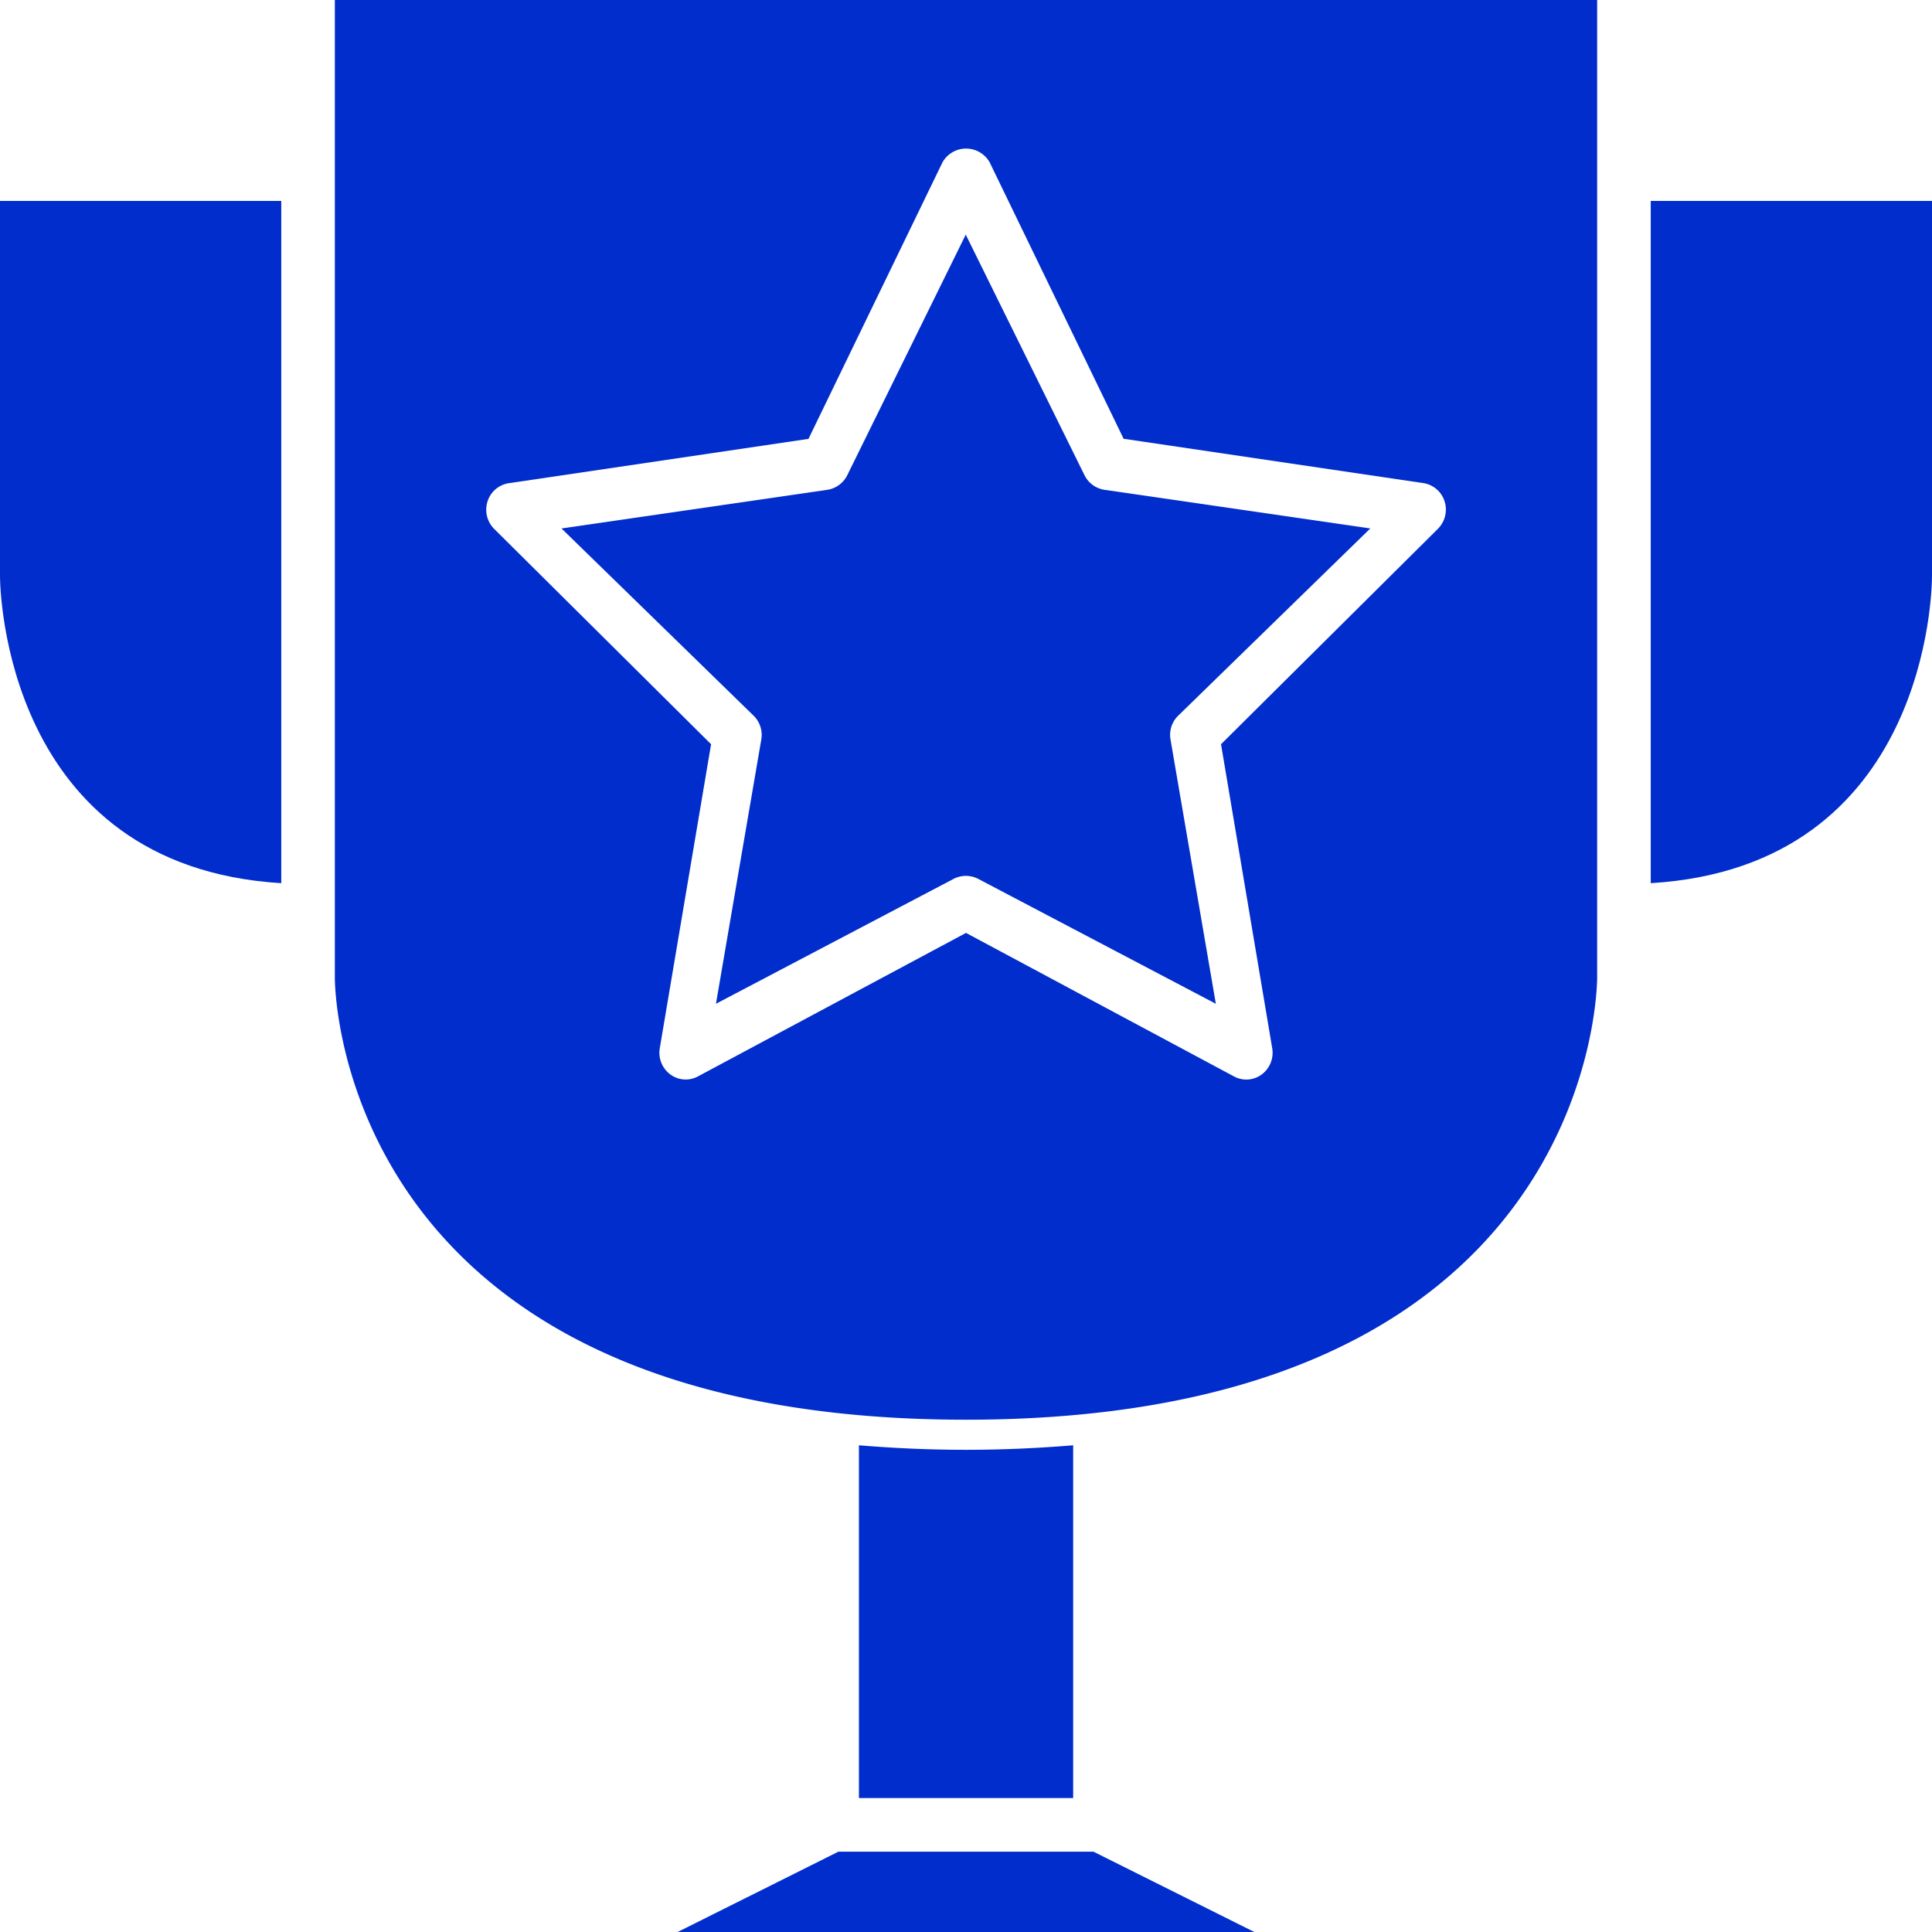
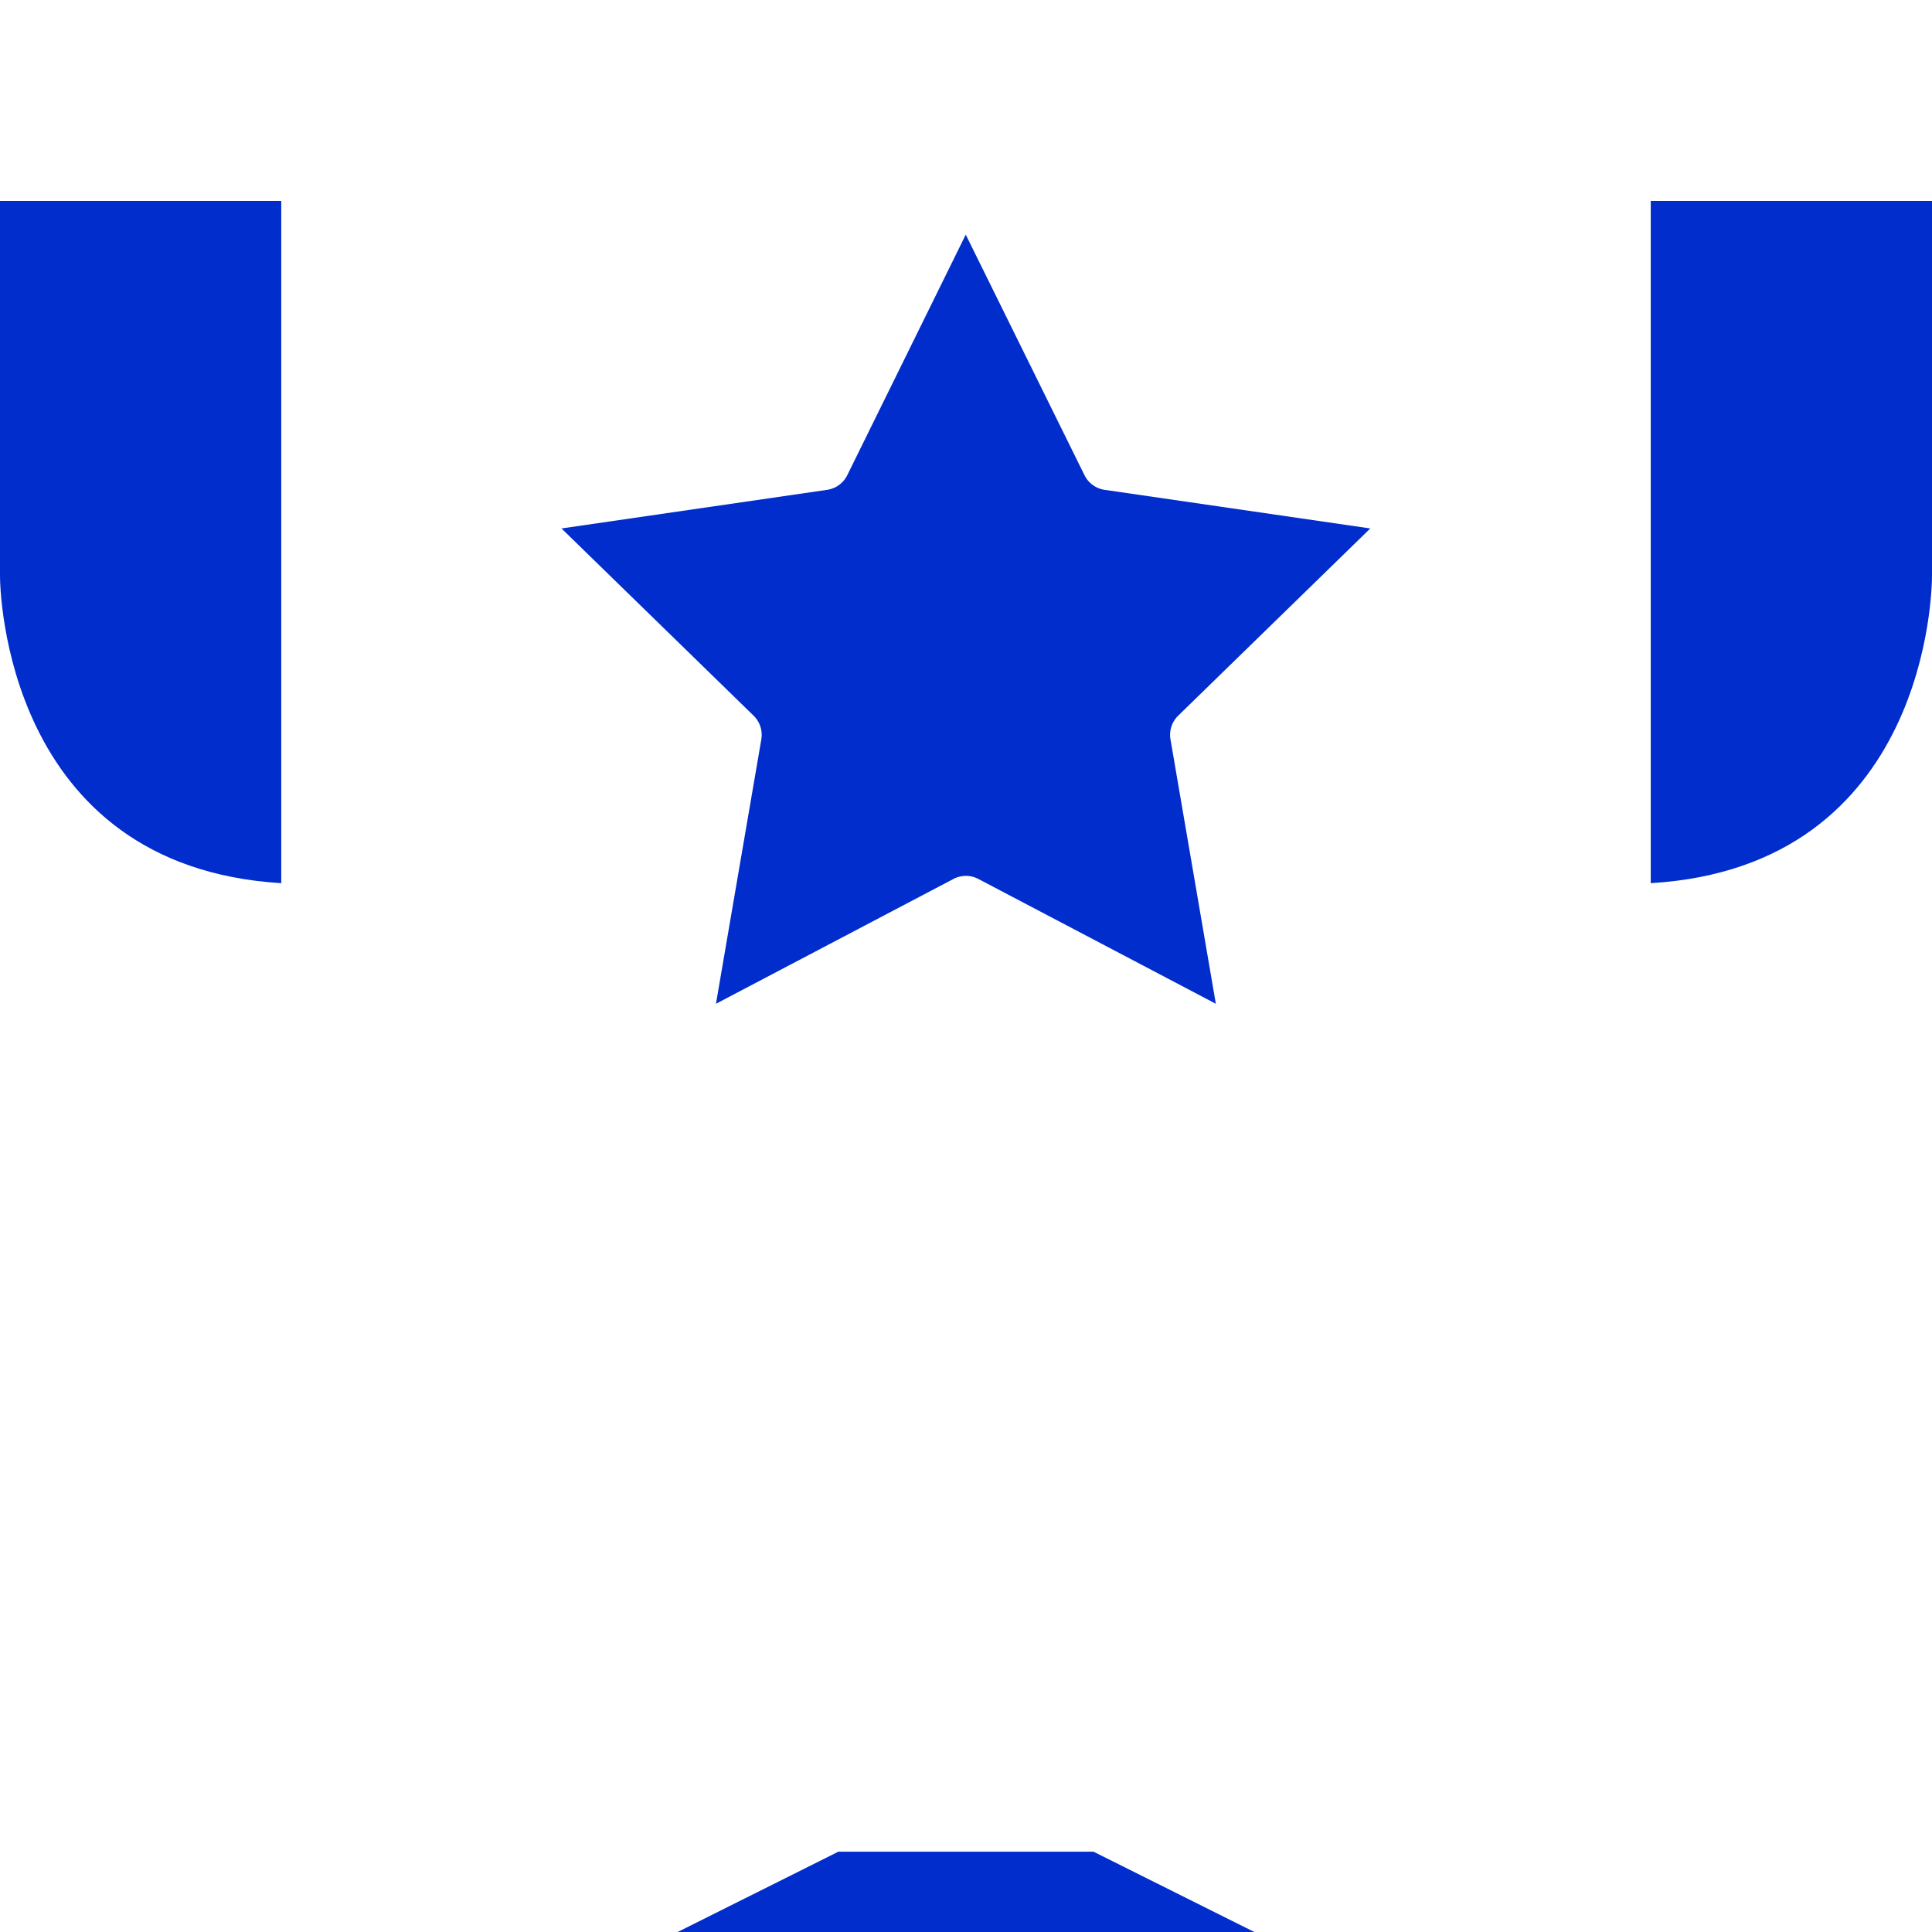
<svg xmlns="http://www.w3.org/2000/svg" width="38" height="38" viewBox="0 0 38 38">
  <g id="noun-ranking-2795377" transform="translate(-145.6 -75.602)">
-     <path id="Path_3390" data-name="Path 3390" d="M215.6,75.6V94.833c0,.354.183,8.693,12.414,8.693s12.412-8.34,12.414-8.695V75.6Zm12.878,3.192,2.636,5.44,5.895.872a.521.521,0,0,1,.418.359.534.534,0,0,1-.131.54L233.03,90.24l1.007,5.98a.532.532,0,0,1-.206.515.508.508,0,0,1-.544.04l-5.273-2.824-5.273,2.823a.508.508,0,0,1-.544-.04.532.532,0,0,1-.206-.515L223,90.24l-4.266-4.235a.534.534,0,0,1-.131-.54.52.52,0,0,1,.418-.359l5.895-.872,2.636-5.44a.533.533,0,0,1,.927,0Z" transform="translate(-63.414 0)" fill="#012dcc" />
    <path id="Path_3391" data-name="Path 3391" d="M495.6,131.024c5.467-.331,5.532-5.8,5.532-6.043v-7.376H495.6Z" transform="translate(-317.532 -38.051)" fill="#012dcc" />
    <path id="Path_3392" data-name="Path 3392" d="M271.087,129.382a.526.526,0,0,1-.4.289l-5.221.759,3.779,3.683a.529.529,0,0,1,.151.466l-.892,5.2,4.671-2.455a.526.526,0,0,1,.49,0l4.671,2.455-.892-5.2a.527.527,0,0,1,.151-.466l3.779-3.683-5.221-.759a.525.525,0,0,1-.4-.288l-2.336-4.732Z" transform="translate(-108.822 -44.434)" fill="#012dcc" />
    <path id="Path_3393" data-name="Path 3393" d="M295.393,467.6h-2.51l-3.161,1.58h11.342L297.9,467.6Z" transform="translate(-130.793 -355.578)" fill="#012dcc" />
    <path id="Path_3394" data-name="Path 3394" d="M145.6,124.983c0,.239.085,5.711,5.532,6.043V117.607H145.6Z" transform="translate(0 -38.053)" fill="#012dcc" />
-     <path id="Path_3395" data-name="Path 3395" d="M331.819,389.592v-6.938c-.666.055-1.363.089-2.107.089s-1.442-.034-2.107-.089v6.938Z" transform="translate(-165.111 -278.625)" fill="#012dcc" />
  </g>
</svg>